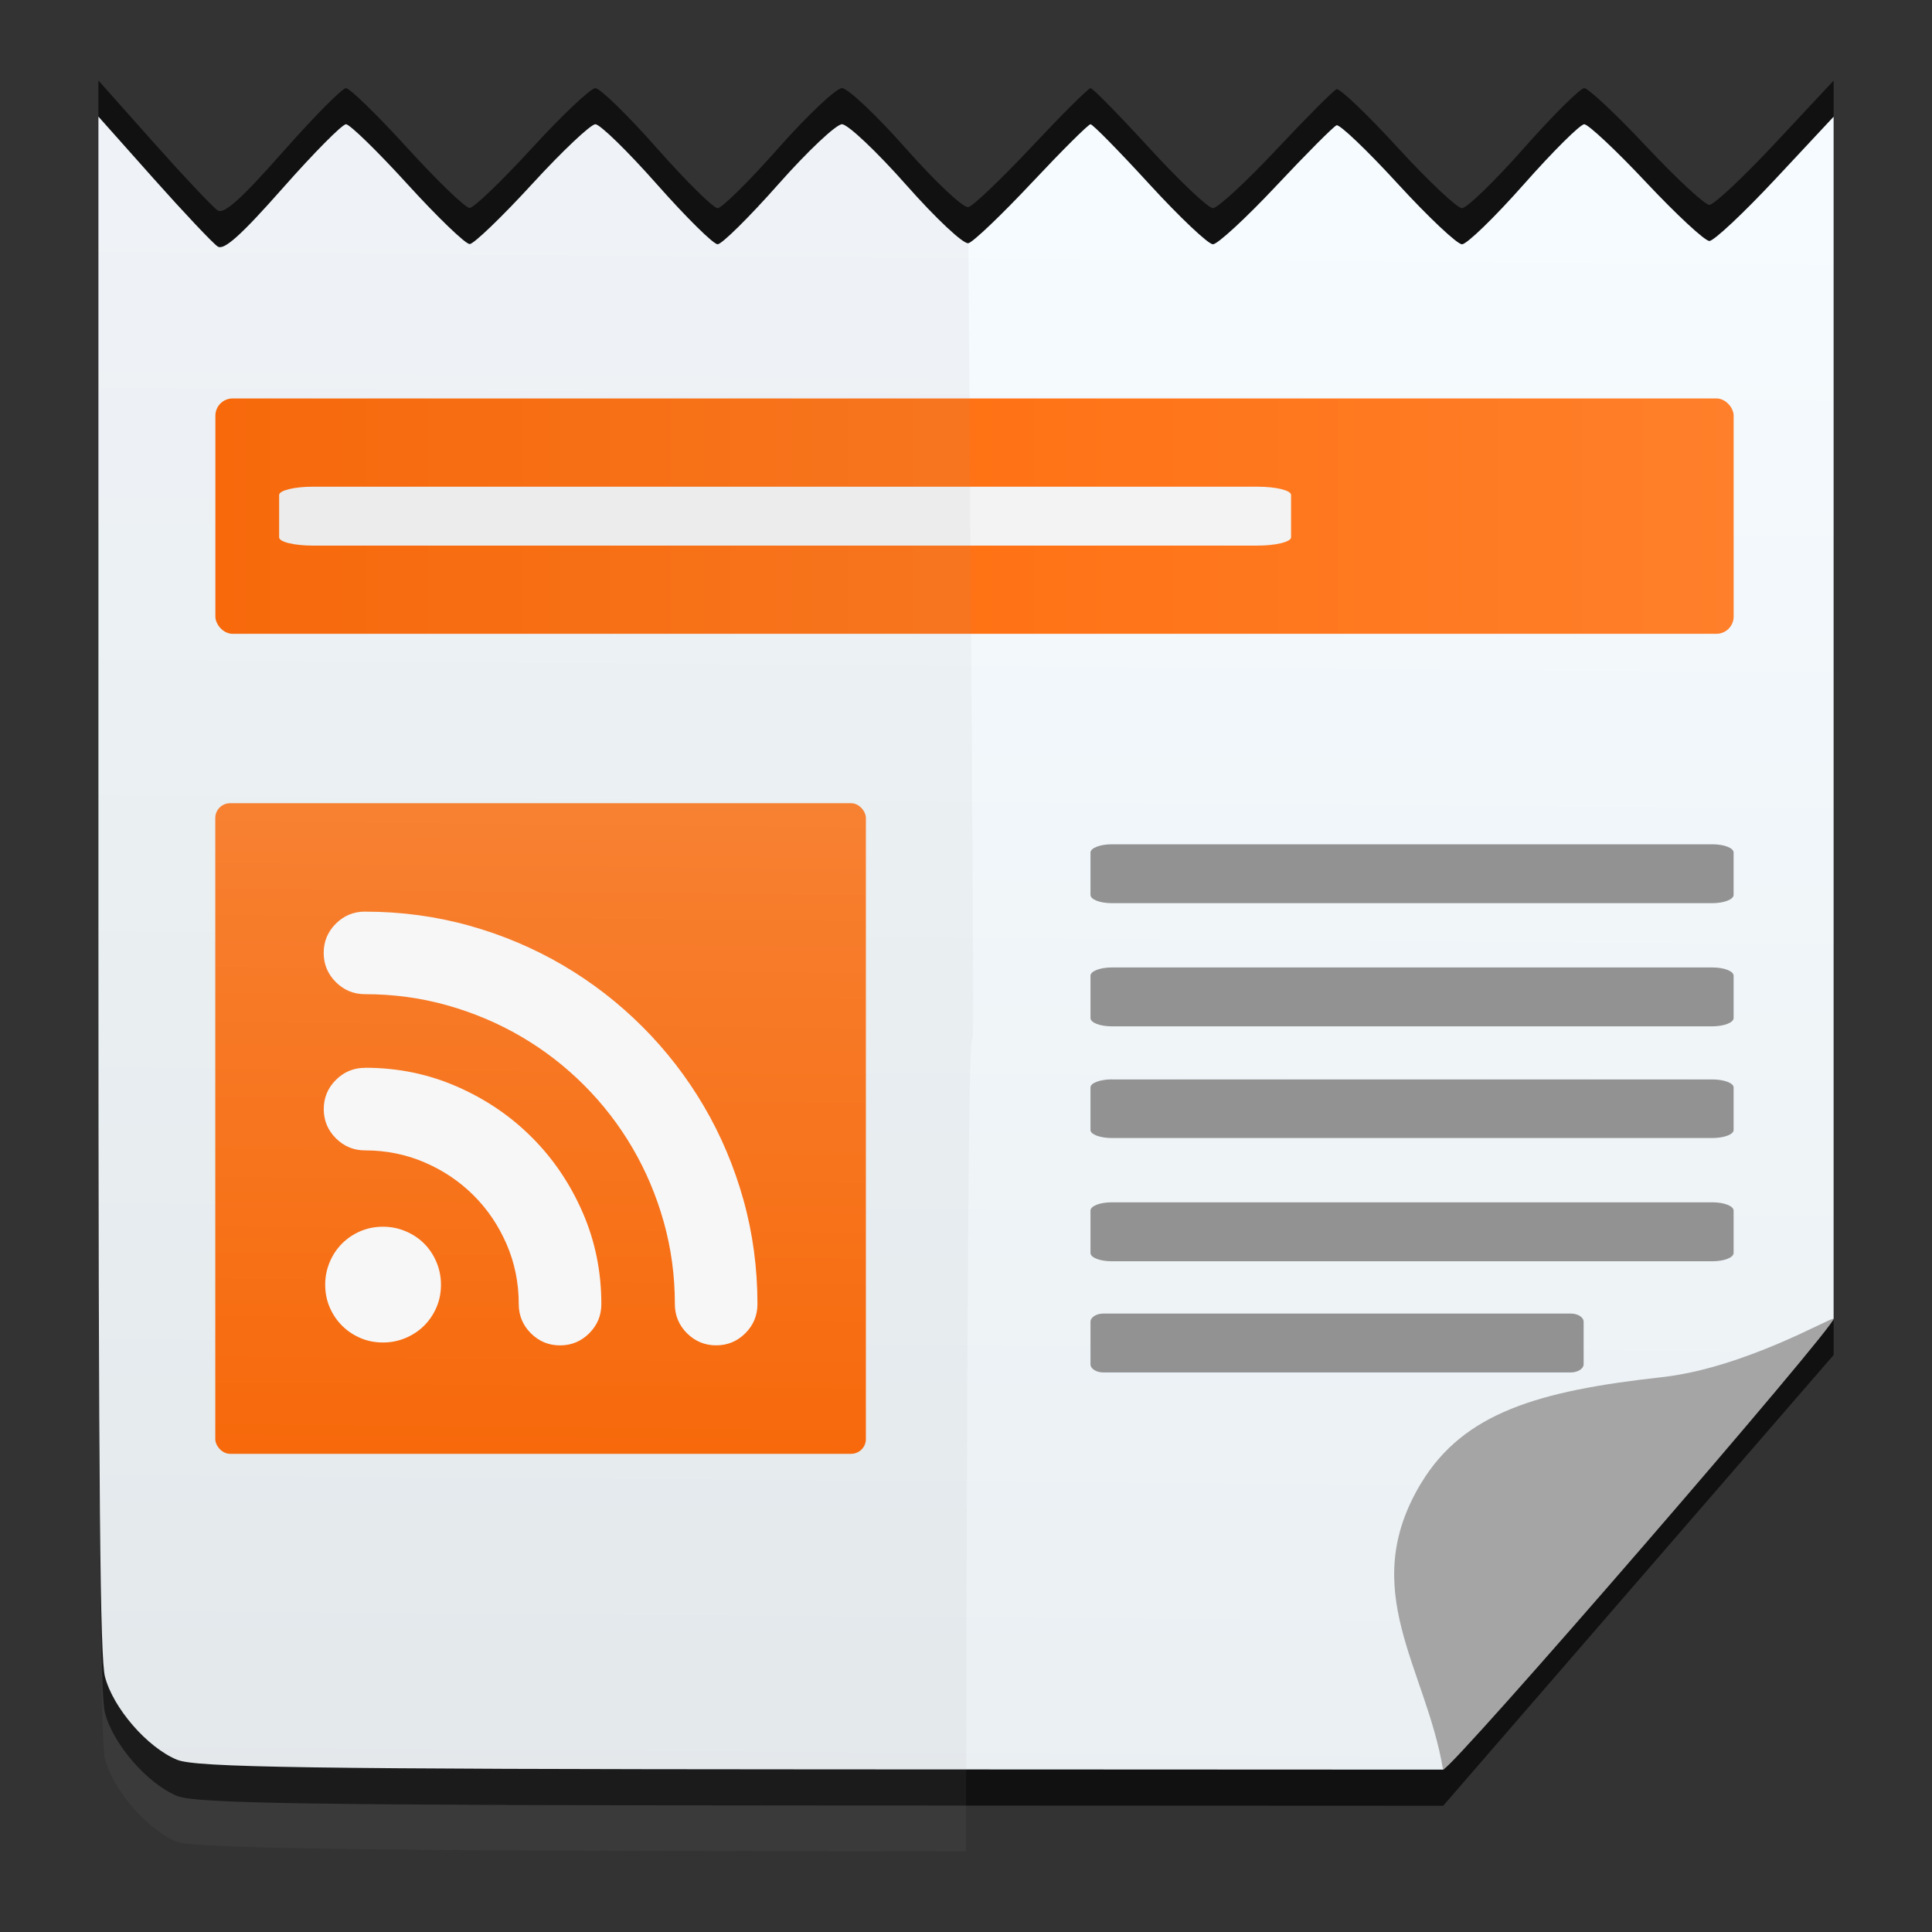
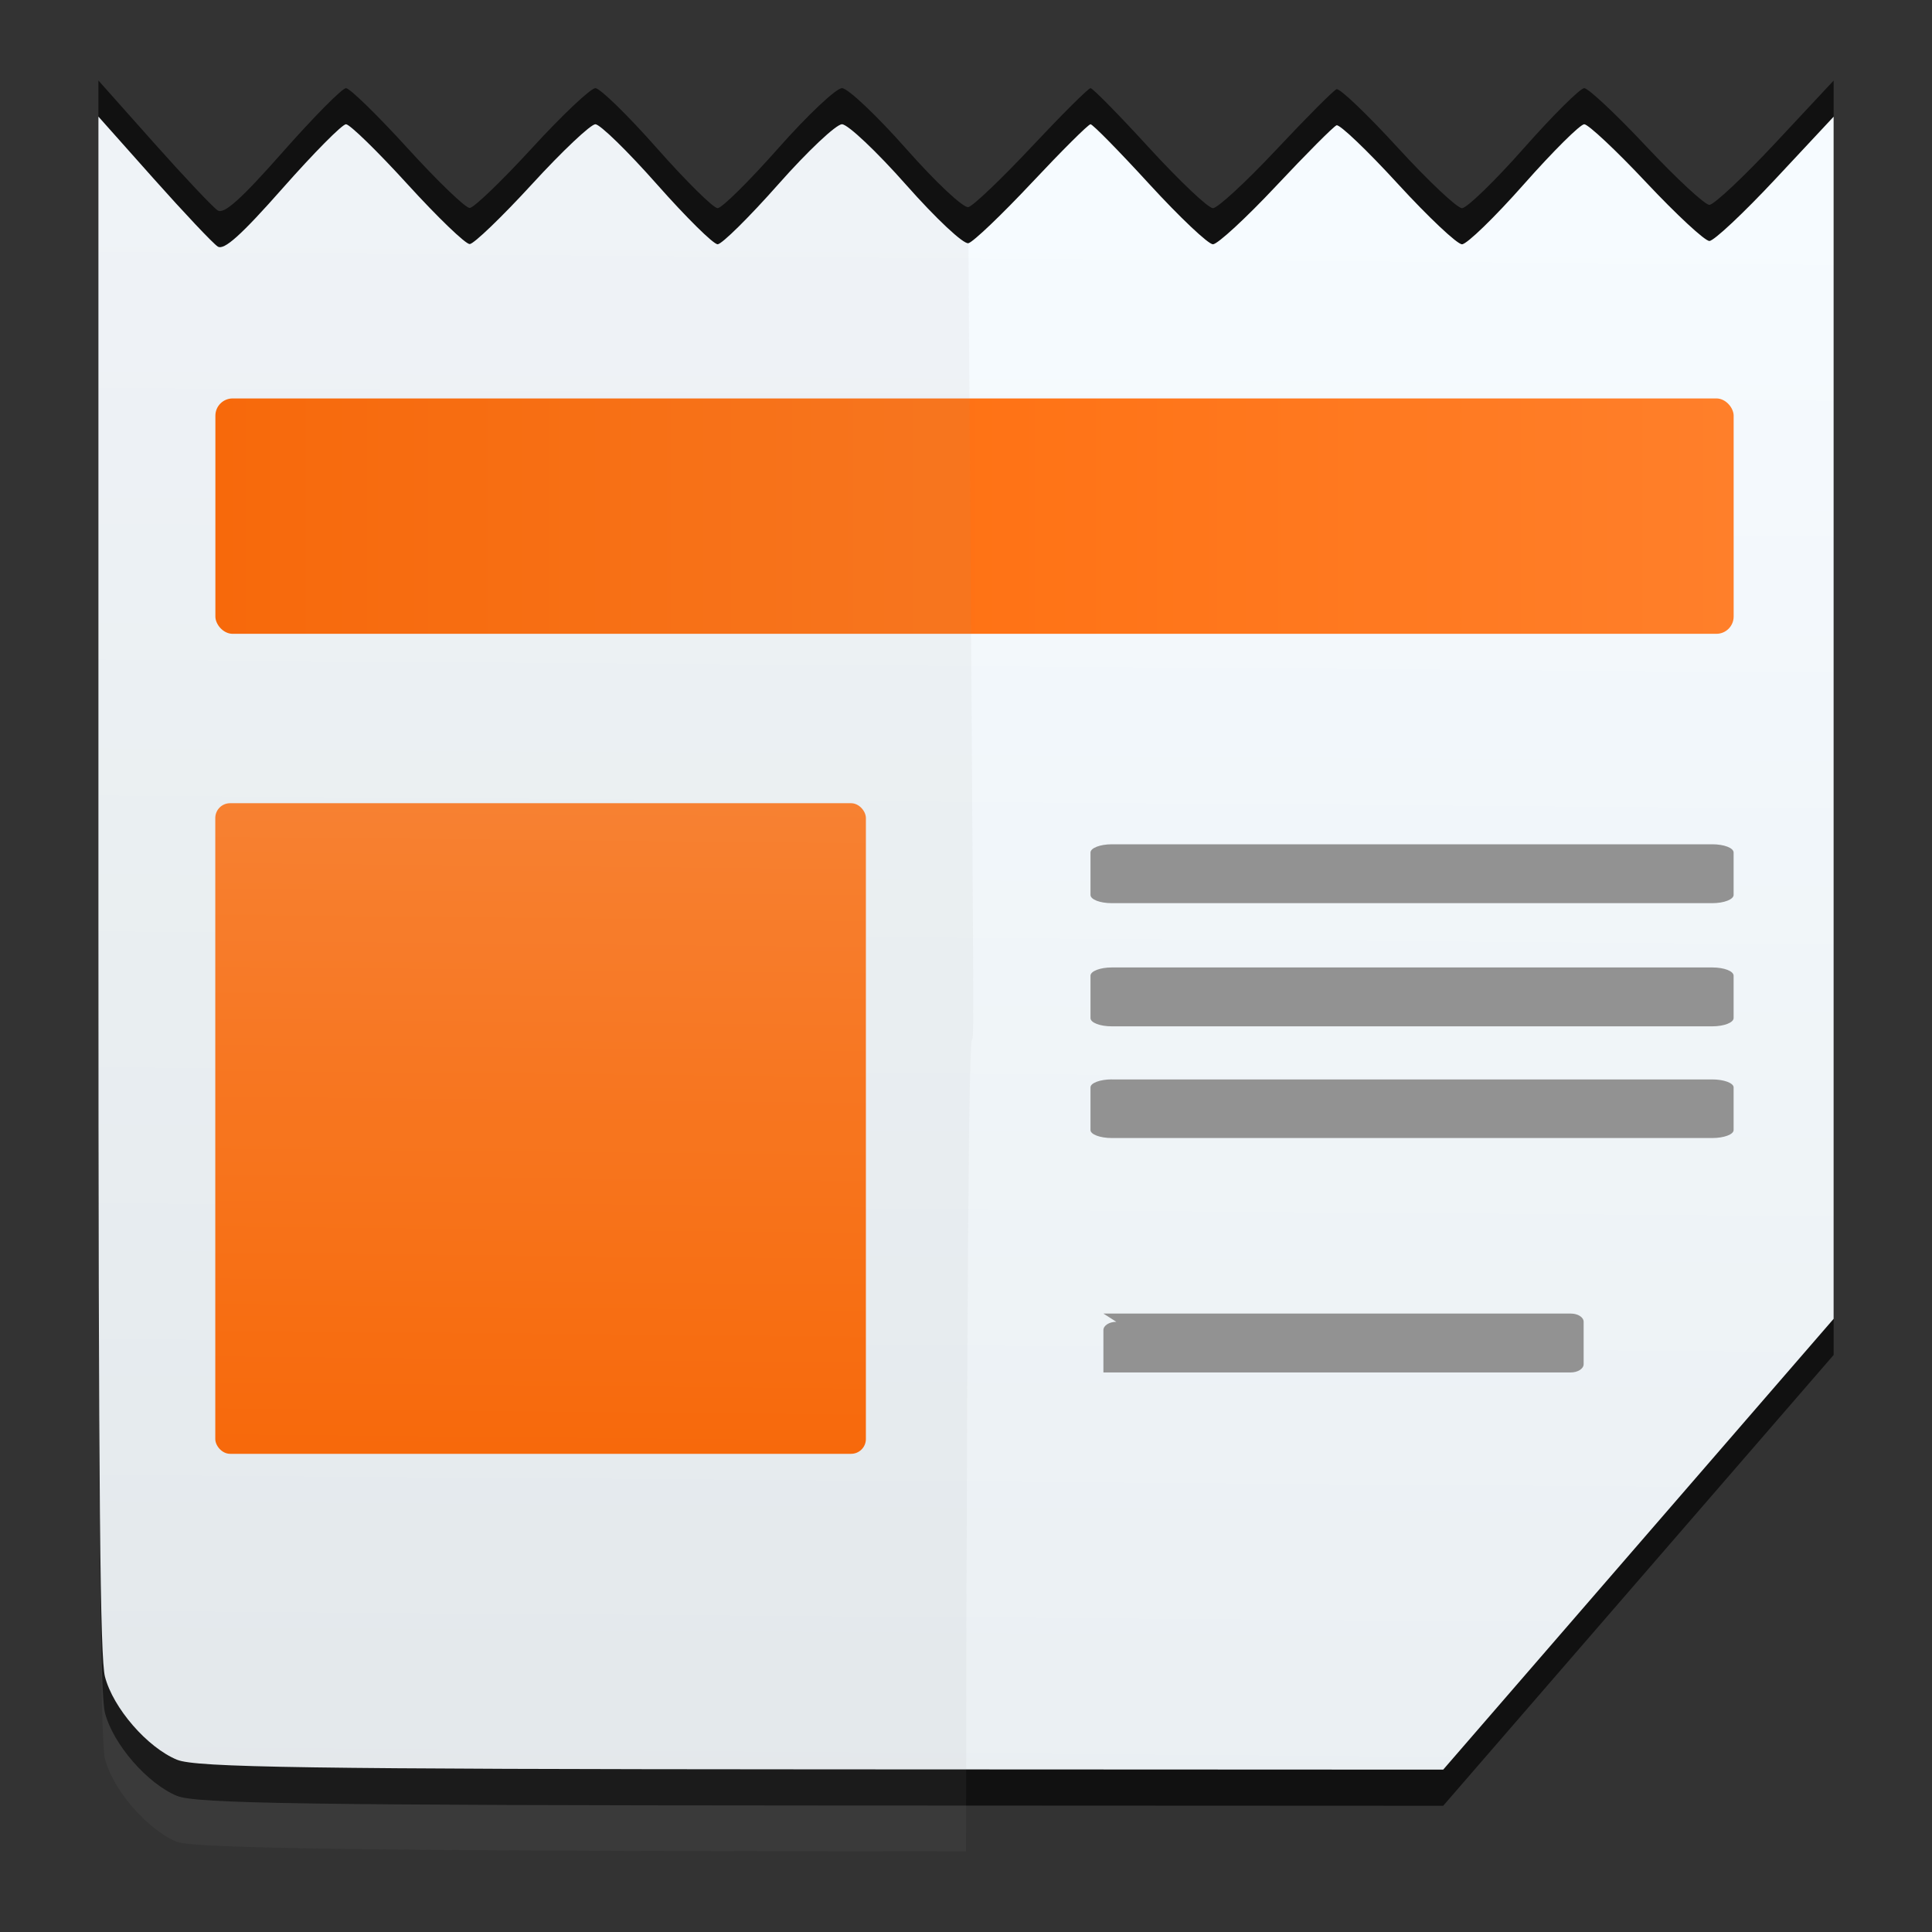
<svg xmlns="http://www.w3.org/2000/svg" xmlns:ns1="http://sodipodi.sourceforge.net/DTD/sodipodi-0.dtd" xmlns:ns2="http://www.inkscape.org/namespaces/inkscape" xmlns:xlink="http://www.w3.org/1999/xlink" height="48" width="48" version="1.1" id="svg22" ns1:docname="internet-news-reader.svg" ns2:version="0.92.2 (5c3e80d, 2017-08-06)">
  <rect width="100%" height="100%" fill="#333333" stroke="none" />
  <defs id="defs26">
    <linearGradient id="b-3" gradientTransform="matrix(1.128,0,0,1.635,-41.019,-1609.309)" gradientUnits="userSpaceOnUse" x1="33.462" x2="34.117" y1="1013.622" y2="1037.208">
      <stop offset="0" stop-color="#f6fbff" id="stop7-6" />
      <stop offset="1" stop-color="#eaeff2" id="stop9-7" />
    </linearGradient>
    <linearGradient id="a-5" gradientTransform="matrix(1.686,0,0,1.635,-59.561,-1609.309)" gradientUnits="userSpaceOnUse" x1="17" x2="17" y1="1036.362" y2="1012.362">
      <stop offset="0" stop-color="#0c7eed" id="stop2-3" />
      <stop offset="1" stop-color="#0bb6ff" id="stop4-5" />
    </linearGradient>
    <linearGradient ns2:collect="always" xlink:href="#b-3" id="linearGradient1005" x1="38.383" y1="33.055" x2="38.043" y2="78.162" gradientUnits="userSpaceOnUse" gradientTransform="matrix(0.898,0,0,0.898,-67.026,-12.766)" />
    <linearGradient ns2:collect="always" xlink:href="#b" id="linearGradient1019" x1="18.404" y1="42.064" x2="60.404" y2="42.064" gradientUnits="userSpaceOnUse" gradientTransform="matrix(0.898,0,0,0.898,-66.814,-12.766)" />
    <linearGradient ns2:collect="always" xlink:href="#b" id="linearGradient1027" x1="29.617" y1="68.906" x2="29.83" y2="46.949" gradientUnits="userSpaceOnUse" gradientTransform="matrix(0.818,0,0,0.818,2.764,14.548)" />
  </defs>
  <ns1:namedview pagecolor="#ffffff" bordercolor="#666666" borderopacity="1" objecttolerance="10" gridtolerance="10" guidetolerance="10" ns2:pageopacity="0" ns2:pageshadow="2" ns2:window-width="640" ns2:window-height="480" id="namedview24" showgrid="false" ns2:zoom="5.875" ns2:cx="8.3316417" ns2:cy="8.6395671" ns2:current-layer="svg22" />
  <linearGradient id="a" gradientUnits="userSpaceOnUse" x1="406.929" x2="406.929" y1="546.798" y2="500.798" gradientTransform="translate(-384.571,-499.798)">
    <stop offset="0" stop-color="#3889e9" id="stop2" />
    <stop offset="1" stop-color="#5ea5fb" id="stop4" />
  </linearGradient>
  <linearGradient id="b" gradientUnits="userSpaceOnUse" x1="407.623" x2="407.623" y1="545.715" y2="501.358" gradientTransform="translate(-384.571,-499.798)">
    <stop offset="0" stop-color="#f60" id="stop7" />
    <stop offset="1" stop-color="#ff7f2a" id="stop9" />
  </linearGradient>
  <circle style="fill:none" id="circle14" r="23" cy="24" cx="24" />
-   <circle style="fill:url(#a)" id="circle16" r="0" cy="24" cx="24" />
  <path style="fill:#ffffff" ns2:connector-curvature="0" id="path18" d="m 15.282,12.507 c 1.914,0 3.757,0.248 5.529,0.743 1.772,0.495 3.43,1.196 4.974,2.103 1.545,0.907 2.951,1.994 4.219,3.262 1.268,1.268 2.355,2.674 3.262,4.219 0.907,1.545 1.608,3.203 2.103,4.975 0.495,1.771 0.743,3.614 0.743,5.529 0,0.605 -0.214,1.121 -0.642,1.549 -0.428,0.428 -0.944,0.642 -1.549,0.642 -0.605,0 -1.121,-0.214 -1.549,-0.642 -0.428,-0.428 -0.642,-0.944 -0.642,-1.549 0,-1.511 -0.197,-2.968 -0.592,-4.37 -0.395,-1.402 -0.949,-2.712 -1.663,-3.929 -0.714,-1.217 -1.57,-2.326 -2.569,-3.325 -0.999,-0.999 -2.107,-1.855 -3.325,-2.569 -1.217,-0.714 -2.527,-1.268 -3.929,-1.662 -1.402,-0.395 -2.859,-0.592 -4.37,-0.592 -0.604,0 -1.121,-0.214 -1.549,-0.642 -0.428,-0.428 -0.642,-0.945 -0.642,-1.549 0,-0.605 0.214,-1.121 0.642,-1.549 0.428,-0.428 0.944,-0.642 1.549,-0.642 z m 0,8.287 c 1.73,0 3.354,0.332 4.874,0.995 1.52,0.663 2.846,1.562 3.98,2.695 1.133,1.133 2.032,2.46 2.695,3.979 0.663,1.52 0.995,3.144 0.995,4.874 0,0.605 -0.214,1.121 -0.642,1.549 -0.428,0.428 -0.944,0.642 -1.549,0.642 -0.604,0 -1.121,-0.214 -1.549,-0.642 -0.428,-0.428 -0.642,-0.944 -0.642,-1.549 0,-1.125 -0.214,-2.183 -0.642,-3.174 -0.428,-0.991 -1.012,-1.855 -1.751,-2.594 -0.739,-0.739 -1.604,-1.322 -2.594,-1.751 -0.991,-0.428 -2.049,-0.642 -3.174,-0.642 -0.604,0 -1.121,-0.214 -1.549,-0.642 -0.428,-0.428 -0.642,-0.945 -0.642,-1.549 0,-0.605 0.214,-1.121 0.642,-1.549 0.428,-0.428 0.945,-0.642 1.549,-0.642 z m 4.03,11.511 c 0,0.437 -0.08,0.84 -0.239,1.209 -0.16,0.37 -0.378,0.693 -0.655,0.97 -0.277,0.277 -0.605,0.495 -0.982,0.655 -0.378,0.159 -0.777,0.239 -1.196,0.239 -0.437,0 -0.84,-0.08 -1.209,-0.239 -0.369,-0.159 -0.693,-0.378 -0.97,-0.655 -0.277,-0.277 -0.495,-0.6 -0.655,-0.97 -0.16,-0.369 -0.239,-0.772 -0.239,-1.209 0,-0.42 0.08,-0.819 0.239,-1.196 0.16,-0.378 0.378,-0.705 0.655,-0.982 0.277,-0.277 0.6,-0.495 0.97,-0.655 0.369,-0.159 0.772,-0.239 1.209,-0.239 0.42,0 0.819,0.08 1.196,0.239 0.378,0.16 0.705,0.378 0.982,0.655 0.277,0.277 0.495,0.605 0.655,0.982 0.16,0.378 0.239,0.776 0.239,1.196 z" />
  <g id="g1094" transform="translate(55.636,-12.19)">
    <path ns1:nodetypes="ccscscssscsscsssscsscsscsssscsscccccccc" ns2:connector-curvature="0" id="path1076" d="m -51.235,56.81 c -0.739,-0.304 -1.59,-1.284 -1.793,-2.065 -0.118,-0.455 -0.163,-4.141 -0.163,-18.674 V 14.19 l 1.375,1.545 c 0.757,0.85 1.472,1.607 1.589,1.683 0.157,0.102 0.582,-0.28 1.615,-1.45 0.771,-0.873 1.478,-1.588 1.572,-1.588 0.094,0 0.782,0.671 1.529,1.491 0.747,0.82 1.442,1.489 1.545,1.486 0.103,-0.003 0.8,-0.674 1.55,-1.491 0.749,-0.818 1.457,-1.486 1.572,-1.486 0.115,0 0.803,0.671 1.528,1.491 0.725,0.82 1.404,1.491 1.509,1.491 0.105,0 0.783,-0.671 1.509,-1.491 0.725,-0.82 1.437,-1.491 1.581,-1.491 0.144,0 0.861,0.677 1.593,1.505 0.745,0.842 1.427,1.481 1.548,1.45 0.12,-0.03 0.829,-0.708 1.577,-1.505 0.748,-0.797 1.403,-1.45 1.457,-1.45 0.054,0 0.713,0.671 1.464,1.491 0.752,0.82 1.461,1.491 1.577,1.491 0.116,0 0.822,-0.652 1.571,-1.45 0.748,-0.797 1.423,-1.475 1.5,-1.506 0.076,-0.031 0.76,0.622 1.519,1.45 0.759,0.828 1.478,1.506 1.598,1.506 0.12,0 0.812,-0.671 1.537,-1.491 0.725,-0.82 1.401,-1.491 1.5,-1.491 0.1,0 0.795,0.652 1.544,1.45 0.749,0.797 1.453,1.45 1.565,1.45 0.112,0 0.852,-0.695 1.645,-1.544 l 1.442,-1.544 V 31.941 45.854 l -4.85,5.6 -4.85,5.6 -15.447,-0.007 c -12.782,-0.006 -15.543,-0.047 -16.005,-0.237 z" style="fill:#000000;fill-opacity:0.667;stroke-width:0.154" />
    <path ns1:nodetypes="ccscscssscsssscsscsscssccssscsscccccccc" style="fill:url(#linearGradient1005);fill-opacity:1;stroke-width:0.154" d="M -51.235,55.912 C -51.974,55.608 -52.825,54.628 -53.028,53.847 -53.146,53.391 -53.191,49.706 -53.191,35.173 V 15.087 l 1.375,1.545 c 0.757,0.85 1.472,1.607 1.589,1.683 0.157,0.102 0.582,-0.28 1.615,-1.45 0.771,-0.873 1.478,-1.588 1.572,-1.588 0.094,0 0.782,0.671 1.529,1.491 0.747,0.82 1.442,1.489 1.545,1.486 0.103,-0.003 0.8,-0.674 1.55,-1.491 0.749,-0.818 1.457,-1.486 1.572,-1.486 0.115,0 0.803,0.671 1.528,1.491 0.725,0.82 1.404,1.491 1.509,1.491 0.105,0 0.783,-0.671 1.509,-1.491 0.725,-0.82 1.437,-1.491 1.581,-1.491 0.144,0 0.861,0.677 1.593,1.505 0.745,0.842 1.427,1.481 1.548,1.45 0.12,-0.03 0.829,-0.708 1.577,-1.505 0.748,-0.797 1.403,-1.45 1.457,-1.45 0.054,0 0.713,0.671 1.464,1.491 0.752,0.82 1.461,1.491 1.577,1.491 0.116,0 0.822,-0.652 1.571,-1.45 0.748,-0.797 1.423,-1.475 1.5,-1.506 0.076,-0.031 0.76,0.622 1.519,1.45 0.759,0.828 1.478,1.506 1.598,1.506 0.12,0 0.812,-0.671 1.537,-1.491 0.725,-0.82 1.401,-1.491 1.5,-1.491 0.1,0 0.795,0.652 1.544,1.45 0.749,0.797 1.453,1.45 1.565,1.45 0.112,0 0.852,-0.695 1.645,-1.544 l 1.442,-1.544 v 15.954 13.913 l -4.85,5.6 -4.85,5.6 -15.447,-0.007 c -12.782,-0.006 -15.543,-0.047 -16.005,-0.237 z" id="path860" ns2:connector-curvature="0" />
    <rect ry="0.429" y="22.089" x="-50.285" height="5.848" width="37.721" id="rect877" style="fill:url(#linearGradient1019);fill-opacity:1;stroke-width:0.859" />
    <g transform="matrix(0.898,0,0,0.898,-67.026,-15.46)" id="g1043">
      <rect style="fill:url(#linearGradient1027);fill-opacity:1;stroke-width:0.818" id="rect894" width="18" height="18" x="18.64" y="53.013" ry="0.409" />
-       <path d="m 22.783,56.013 c 0.998,0 1.958,0.129 2.882,0.387 0.923,0.258 1.788,0.624 2.593,1.096 0.805,0.473 1.538,1.039 2.199,1.7 0.661,0.661 1.228,1.394 1.7,2.199 0.473,0.805 0.838,1.67 1.096,2.593 0.258,0.923 0.387,1.884 0.387,2.882 0,0.315 -0.112,0.584 -0.335,0.807 -0.223,0.223 -0.492,0.335 -0.807,0.335 -0.315,0 -0.584,-0.112 -0.808,-0.335 -0.223,-0.223 -0.335,-0.492 -0.335,-0.807 0,-0.788 -0.103,-1.547 -0.309,-2.278 -0.206,-0.731 -0.495,-1.414 -0.867,-2.048 -0.372,-0.635 -0.818,-1.212 -1.339,-1.733 -0.521,-0.521 -1.098,-0.967 -1.733,-1.339 -0.635,-0.372 -1.317,-0.661 -2.048,-0.867 -0.731,-0.206 -1.49,-0.309 -2.278,-0.309 -0.315,0 -0.584,-0.112 -0.807,-0.335 -0.223,-0.223 -0.335,-0.492 -0.335,-0.807 0,-0.315 0.112,-0.584 0.335,-0.807 0.223,-0.223 0.492,-0.335 0.807,-0.335 z m 0,4.319 c 0.902,0 1.748,0.173 2.54,0.519 0.792,0.346 1.484,0.814 2.074,1.405 0.591,0.591 1.059,1.282 1.405,2.074 0.346,0.792 0.519,1.639 0.519,2.541 0,0.315 -0.112,0.584 -0.335,0.807 -0.223,0.223 -0.492,0.335 -0.808,0.335 -0.315,0 -0.584,-0.112 -0.807,-0.335 -0.223,-0.223 -0.335,-0.492 -0.335,-0.807 0,-0.586 -0.112,-1.138 -0.335,-1.654 -0.223,-0.516 -0.527,-0.967 -0.912,-1.352 -0.385,-0.385 -0.836,-0.689 -1.352,-0.912 -0.516,-0.223 -1.068,-0.335 -1.654,-0.335 -0.315,0 -0.584,-0.112 -0.807,-0.335 -0.223,-0.223 -0.335,-0.492 -0.335,-0.807 0,-0.315 0.112,-0.584 0.335,-0.807 0.223,-0.223 0.492,-0.335 0.807,-0.335 z m 2.101,6 c 0,0.228 -0.042,0.438 -0.125,0.63 -0.083,0.193 -0.197,0.361 -0.341,0.505 -0.144,0.144 -0.315,0.258 -0.512,0.341 -0.197,0.083 -0.405,0.125 -0.624,0.125 -0.228,0 -0.438,-0.042 -0.63,-0.125 -0.193,-0.083 -0.361,-0.197 -0.505,-0.341 -0.144,-0.144 -0.258,-0.313 -0.341,-0.505 -0.083,-0.193 -0.125,-0.403 -0.125,-0.63 0,-0.219 0.042,-0.427 0.125,-0.624 0.083,-0.197 0.197,-0.368 0.341,-0.512 0.144,-0.144 0.313,-0.258 0.505,-0.341 0.193,-0.083 0.403,-0.125 0.63,-0.125 0.219,0 0.427,0.042 0.624,0.125 0.197,0.083 0.368,0.197 0.512,0.341 0.144,0.144 0.258,0.315 0.341,0.512 0.083,0.197 0.125,0.405 0.125,0.624 z" id="path892" ns2:connector-curvature="0" style="fill:#ffffff;stroke-width:0.521" />
    </g>
-     <path id="path24" d="m -28.222,44.825 h 11.61 c 0.178,0 0.321,0.09 0.321,0.205 v 1.053 c 0,0.112 -0.143,0.205 -0.321,0.205 h -11.61 c -0.178,0 -0.321,-0.09 -0.321,-0.205 v -1.053 c 0,-0.112 0.143,-0.205 0.321,-0.205 z" ns2:connector-curvature="0" style="fill:#929292;fill-opacity:1;stroke-width:1.371" />
-     <path style="fill:#f3f3f3;stroke-width:1.371" ns2:connector-curvature="0" d="m -47.865,24.282 h 23.469 c 0.463,0 0.836,0.09 0.836,0.205 v 1.053 c 0,0.112 -0.373,0.205 -0.836,0.205 h -23.469 c -0.463,0 -0.836,-0.09 -0.836,-0.205 v -1.053 c 0,-0.112 0.373,-0.205 0.836,-0.205 z" id="path979" />
+     <path id="path24" d="m -28.222,44.825 h 11.61 c 0.178,0 0.321,0.09 0.321,0.205 v 1.053 c 0,0.112 -0.143,0.205 -0.321,0.205 h -11.61 v -1.053 c 0,-0.112 0.143,-0.205 0.321,-0.205 z" ns2:connector-curvature="0" style="fill:#929292;fill-opacity:1;stroke-width:1.371" />
    <path id="path32-6" d="m -28.012,33.166 h 14.916 c 0.294,0 0.531,0.09 0.531,0.205 v 1.053 c 0,0.112 -0.237,0.205 -0.531,0.205 h -14.916 c -0.294,0 -0.531,-0.09 -0.531,-0.205 v -1.053 c 0,-0.112 0.237,-0.205 0.531,-0.205 z" ns2:connector-curvature="0" style="fill:#929292;fill-opacity:1;stroke-width:1.371" />
    <path id="path38-2" d="m -28.012,36.226 h 14.916 c 0.294,0 0.531,0.09 0.531,0.205 v 1.053 c 0,0.112 -0.237,0.205 -0.531,0.205 h -14.916 c -0.294,0 -0.531,-0.09 -0.531,-0.205 v -1.053 c 0,-0.112 0.237,-0.205 0.531,-0.205 z" ns2:connector-curvature="0" style="fill:#929292;fill-opacity:1;stroke-width:1.371" />
    <path style="fill:#929292;fill-opacity:1;stroke-width:1.371" ns2:connector-curvature="0" d="m -28.012,39.008 h 14.916 c 0.294,0 0.531,0.09 0.531,0.198 v 1.06 c 0,0.108 -0.237,0.198 -0.531,0.198 h -14.916 c -0.294,0 -0.531,-0.09 -0.531,-0.198 V 39.205 c 0,-0.108 0.237,-0.198 0.531,-0.198 z" id="path1009" />
-     <path style="fill:#929292;fill-opacity:1;stroke-width:1.371" ns2:connector-curvature="0" d="m -28.012,42.061 h 14.916 c 0.294,0 0.531,0.09 0.531,0.207 v 1.051 c 0,0.117 -0.237,0.207 -0.531,0.207 h -14.916 c -0.294,0 -0.531,-0.09 -0.531,-0.207 v -1.051 c 0,-0.117 0.237,-0.207 0.531,-0.207 z" id="path1011" />
    <path ns1:nodetypes="ccscscssscsscsssscccc" ns2:connector-curvature="0" id="path1035" d="M -51.235,57.953 C -51.974,57.649 -52.825,56.669 -53.028,55.888 -53.146,55.432 -53.191,49.706 -53.191,35.173 V 15.087 l 1.375,1.545 c 0.757,0.85 1.472,1.607 1.589,1.683 0.157,0.102 0.582,-0.28 1.615,-1.45 0.771,-0.873 1.478,-1.588 1.572,-1.588 0.094,0 0.782,0.671 1.529,1.491 0.747,0.82 1.442,1.489 1.545,1.486 0.103,-0.003 0.8,-0.674 1.55,-1.491 0.749,-0.818 1.457,-1.486 1.572,-1.486 0.115,0 0.803,0.671 1.528,1.491 0.725,0.82 1.404,1.491 1.509,1.491 0.105,0 0.783,-0.671 1.509,-1.491 0.725,-0.82 1.437,-1.491 1.581,-1.491 0.144,0 0.861,0.677 1.593,1.505 0.745,0.842 1.427,1.481 1.548,1.45 0.272,39.408 0,0 -0.06,39.956 -12.782,-0.006 -19.136,-0.047 -19.598,-0.237 z" style="fill:#929292;fill-opacity:0.078;stroke-width:0.154" />
-     <path ns1:nodetypes="ssccs" ns2:connector-curvature="0" id="path1074" d="m -20.323,49.03 c 1.054,-1.739 2.906,-2.285 5.963,-2.623 2.071,-0.229 4.225,-1.504 4.277,-1.452 0.113,0.113 -9.474,11.2 -9.701,11.2 -0.425,-2.548 -2.151,-4.467 -0.54,-7.125 z" style="fill:#a5a5a5;stroke-width:0.144" />
  </g>
</svg>